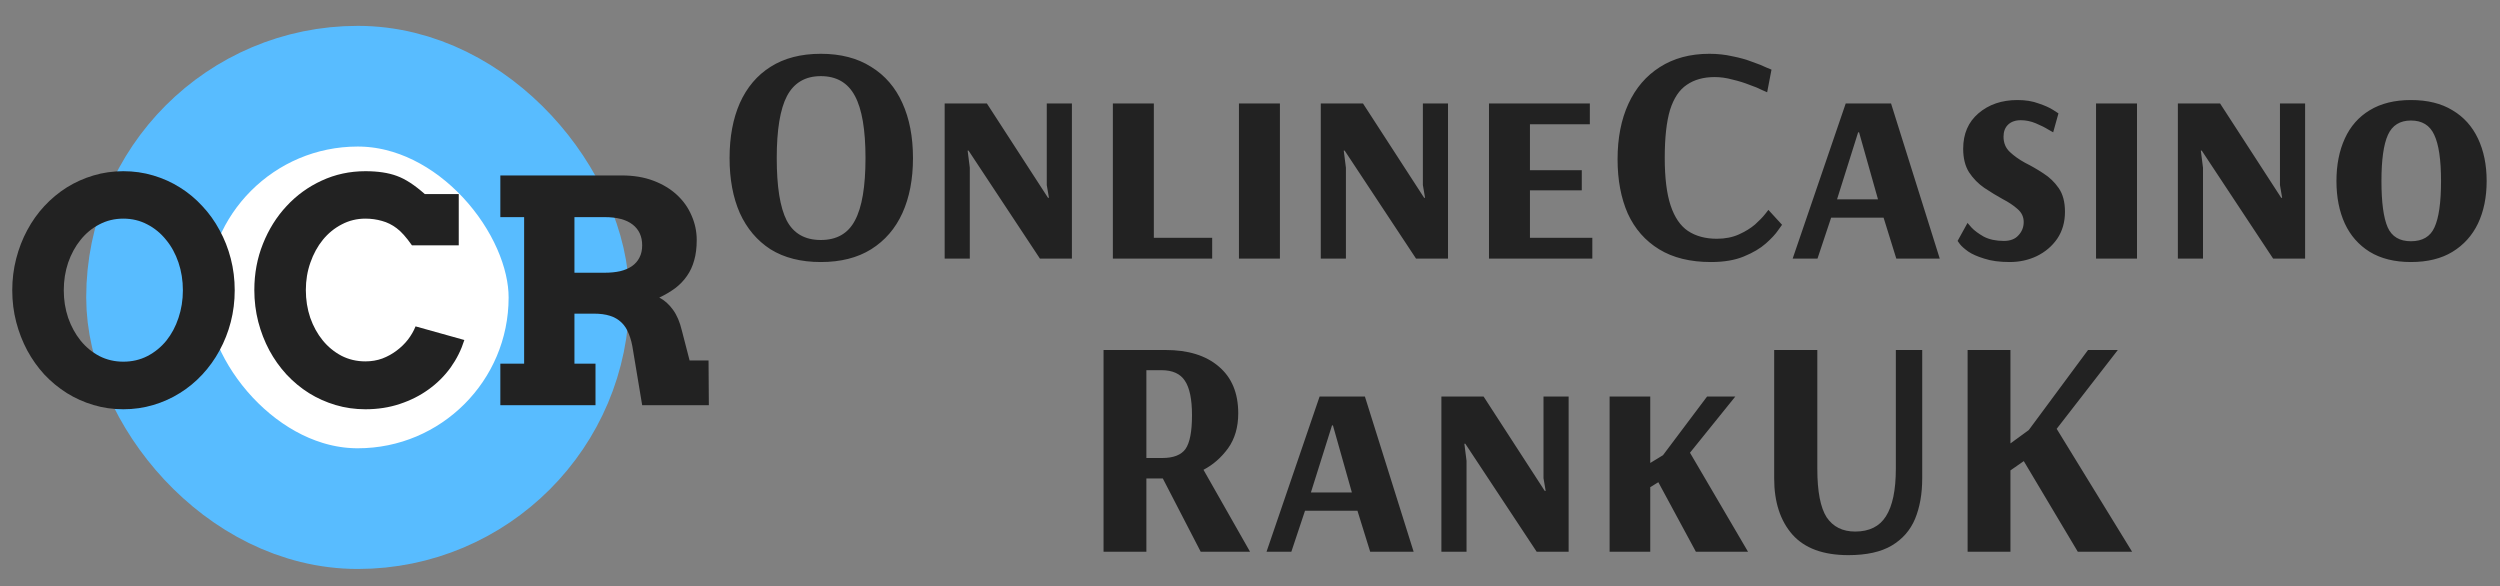
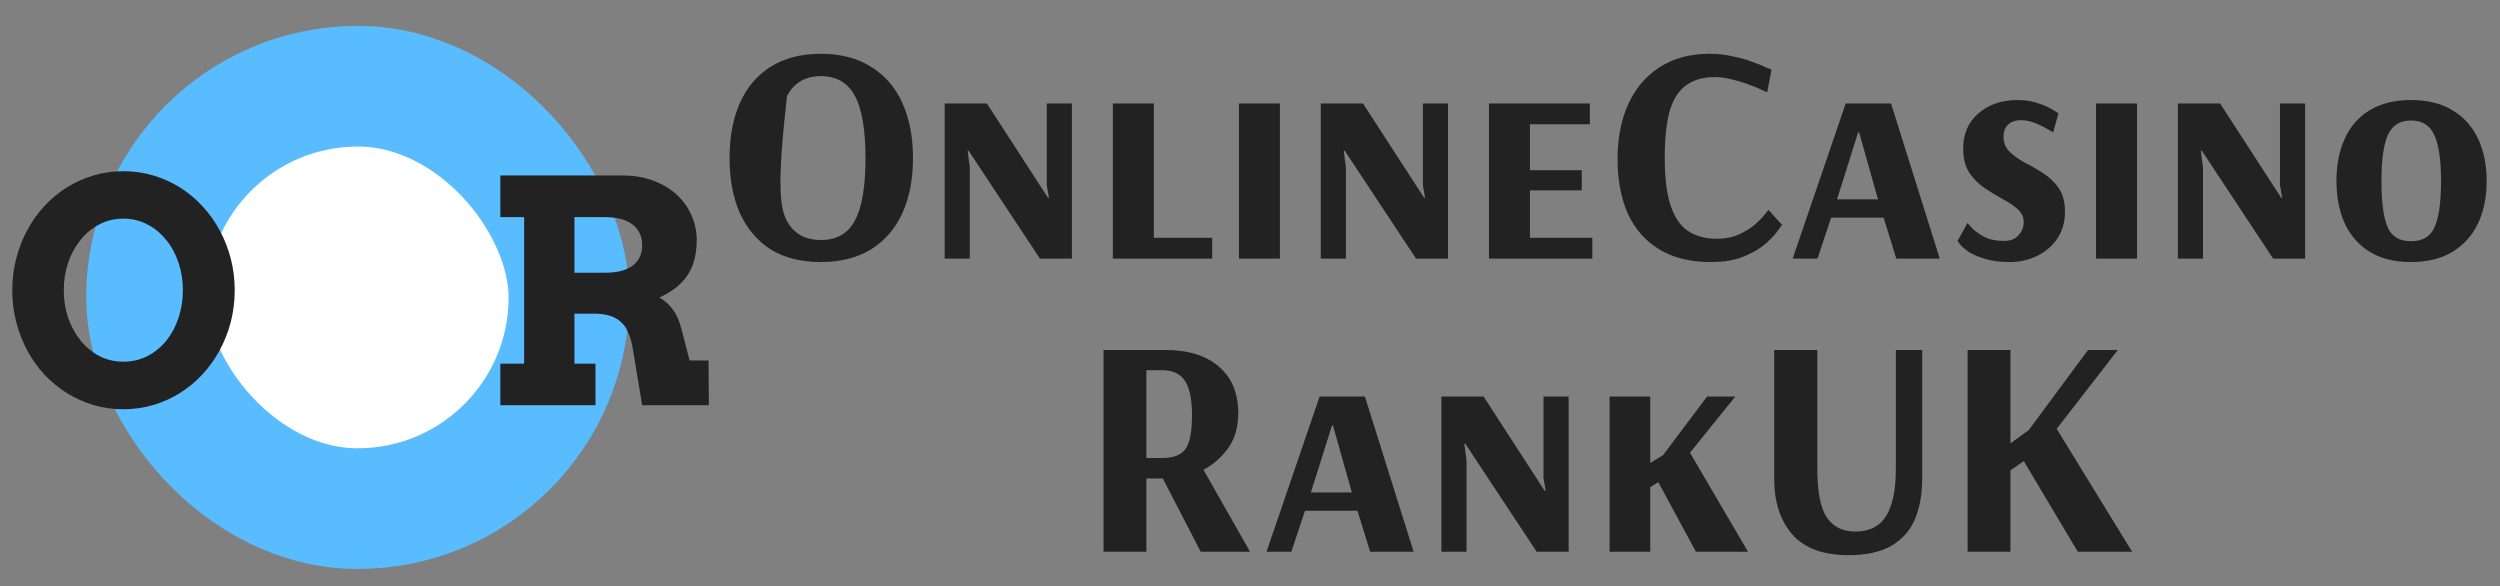
<svg xmlns="http://www.w3.org/2000/svg" width="290" height="68" viewBox="0 0 290 68" fill="none">
  <rect x="0" y="0" width="290" height="68" fill="#808080" stroke="none" />
-   <path d="M95.214 30.396C92.91 30.396 90.966 29.904 89.382 28.92C87.822 27.912 86.634 26.508 85.818 24.708C85.026 22.908 84.63 20.784 84.63 18.336C84.63 15.888 85.026 13.764 85.818 11.964C86.634 10.14 87.822 8.736 89.382 7.752C90.966 6.744 92.91 6.24 95.214 6.24C97.518 6.24 99.462 6.744 101.046 7.752C102.654 8.736 103.866 10.14 104.682 11.964C105.498 13.764 105.906 15.888 105.906 18.336C105.906 20.784 105.498 22.908 104.682 24.708C103.866 26.508 102.654 27.912 101.046 28.92C99.462 29.904 97.518 30.396 95.214 30.396ZM95.214 27.84C97.062 27.84 98.382 27.084 99.174 25.572C99.99 24.06 100.398 21.648 100.398 18.336C100.398 15.048 99.99 12.648 99.174 11.136C98.358 9.6 97.038 8.832 95.214 8.832C93.414 8.832 92.106 9.6 91.29 11.136C90.498 12.648 90.102 15.048 90.102 18.336C90.102 21.648 90.486 24.06 91.254 25.572C92.046 27.084 93.366 27.84 95.214 27.84ZM109.581 30V12H114.477L121.569 22.944H121.677L121.425 21.468V12H124.341V30H120.633L112.353 17.472H112.245L112.497 19.452V30H109.581ZM129.093 30V12H133.845V27.588H140.613V30H129.093ZM143.718 30V12H148.47V30H143.718ZM153.21 30V12H158.106L165.198 22.944H165.306L165.054 21.468V12H167.97V30H164.262L155.982 17.472H155.874L156.126 19.452V30H153.21ZM172.722 30V12H184.422V14.412H177.474V19.74H183.486V22.08H177.474V27.588H184.71V30H172.722ZM198.474 30.396C196.074 30.396 194.07 29.904 192.462 28.92C190.854 27.936 189.642 26.556 188.826 24.78C188.034 22.98 187.638 20.88 187.638 18.48C187.638 16.008 188.058 13.86 188.898 12.036C189.738 10.212 190.95 8.796 192.534 7.788C194.142 6.756 196.062 6.24 198.294 6.24C199.23 6.24 200.118 6.336 200.958 6.528C201.822 6.696 202.59 6.912 203.262 7.176C203.958 7.416 204.498 7.632 204.882 7.824C205.29 7.992 205.494 8.076 205.494 8.076L204.99 10.704C204.99 10.704 204.798 10.62 204.414 10.452C204.054 10.26 203.562 10.056 202.938 9.84C202.338 9.6 201.678 9.396 200.958 9.228C200.262 9.036 199.578 8.94 198.906 8.94C197.61 8.94 196.53 9.24 195.666 9.84C194.802 10.416 194.154 11.388 193.722 12.756C193.314 14.124 193.11 15.972 193.11 18.3C193.11 20.628 193.338 22.476 193.794 23.844C194.25 25.212 194.922 26.196 195.81 26.796C196.722 27.396 197.838 27.696 199.158 27.696C200.118 27.696 200.97 27.528 201.714 27.192C202.458 26.856 203.082 26.472 203.586 26.04C204.09 25.584 204.474 25.188 204.738 24.852C205.002 24.516 205.134 24.348 205.134 24.348L206.718 26.076C206.718 26.076 206.562 26.292 206.25 26.724C205.962 27.156 205.494 27.66 204.846 28.236C204.198 28.812 203.346 29.316 202.29 29.748C201.258 30.18 199.986 30.396 198.474 30.396ZM207.948 30L214.104 12H219.36L225.012 30H219.972L218.496 25.248H212.412L210.828 30H207.948ZM213.096 23.124H217.848L215.652 15.348H215.544L213.096 23.124ZM233.129 30.396C231.953 30.396 230.969 30.264 230.177 30C229.385 29.76 228.761 29.484 228.305 29.172C227.873 28.86 227.561 28.584 227.369 28.344C227.177 28.08 227.081 27.948 227.081 27.948L228.233 25.86C228.233 25.86 228.389 26.04 228.701 26.4C229.013 26.736 229.481 27.084 230.105 27.444C230.753 27.78 231.533 27.948 232.445 27.948C233.189 27.948 233.753 27.732 234.137 27.3C234.545 26.868 234.749 26.352 234.749 25.752C234.749 25.152 234.509 24.648 234.029 24.24C233.573 23.832 232.997 23.448 232.301 23.088C231.605 22.704 230.897 22.272 230.177 21.792C229.481 21.312 228.893 20.712 228.413 19.992C227.957 19.272 227.729 18.36 227.729 17.256C227.729 15.528 228.317 14.16 229.493 13.152C230.693 12.12 232.205 11.604 234.029 11.604C234.965 11.604 235.781 11.736 236.477 12C237.197 12.24 237.761 12.492 238.169 12.756C238.577 13.02 238.781 13.152 238.781 13.152L238.169 15.348C238.169 15.348 237.977 15.24 237.593 15.024C237.209 14.784 236.729 14.544 236.153 14.304C235.577 14.064 235.001 13.944 234.425 13.944C233.777 13.944 233.273 14.124 232.913 14.484C232.577 14.82 232.409 15.276 232.409 15.852C232.409 16.572 232.649 17.16 233.129 17.616C233.609 18.072 234.197 18.492 234.893 18.876C235.613 19.236 236.321 19.644 237.017 20.1C237.737 20.556 238.337 21.132 238.817 21.828C239.297 22.524 239.537 23.436 239.537 24.564C239.537 25.764 239.237 26.808 238.637 27.696C238.037 28.56 237.245 29.232 236.261 29.712C235.301 30.168 234.257 30.396 233.129 30.396ZM243.14 30V12H247.892V30H243.14ZM252.632 30V12H257.528L264.62 22.944H264.728L264.476 21.468V12H267.392V30H263.684L255.404 17.472H255.296L255.548 19.452V30H252.632ZM279.668 30.396C277.772 30.396 276.176 30 274.88 29.208C273.608 28.416 272.648 27.324 272 25.932C271.352 24.516 271.028 22.872 271.028 21C271.028 19.128 271.352 17.484 272 16.068C272.648 14.652 273.608 13.56 274.88 12.792C276.176 12 277.772 11.604 279.668 11.604C281.588 11.604 283.196 12 284.492 12.792C285.788 13.56 286.772 14.652 287.444 16.068C288.116 17.484 288.452 19.128 288.452 21C288.452 22.872 288.116 24.516 287.444 25.932C286.772 27.324 285.788 28.416 284.492 29.208C283.196 30 281.588 30.396 279.668 30.396ZM279.668 27.984C281.012 27.984 281.924 27.444 282.404 26.364C282.908 25.26 283.16 23.472 283.16 21C283.16 18.528 282.896 16.74 282.368 15.636C281.864 14.532 280.964 13.98 279.668 13.98C278.396 13.98 277.508 14.532 277.004 15.636C276.5 16.74 276.248 18.528 276.248 21C276.248 23.472 276.488 25.26 276.968 26.364C277.448 27.444 278.348 27.984 279.668 27.984ZM128.012 64V40.6H135.212C137.828 40.6 139.88 41.236 141.368 42.508C142.88 43.78 143.636 45.592 143.636 47.944C143.636 49.552 143.24 50.908 142.448 52.012C141.656 53.092 140.708 53.92 139.604 54.496L145.004 64H139.28L134.888 55.504H132.98V64H128.012ZM132.98 53.128H134.816C136.112 53.128 137.012 52.78 137.516 52.084C138.02 51.364 138.272 50.056 138.272 48.16C138.272 46.312 137.996 44.98 137.444 44.164C136.916 43.348 136.004 42.94 134.708 42.94H132.98V53.128ZM146.917 64L153.073 46H158.329L163.981 64H158.941L157.465 59.248H151.381L149.797 64H146.917ZM152.065 57.124H156.817L154.621 49.348H154.513L152.065 57.124ZM167.202 64V46H172.098L179.19 56.944H179.298L179.046 55.468V46H181.962V64H178.254L169.974 51.472H169.866L170.118 53.452V64H167.202ZM186.714 64V46H191.43V53.704L192.906 52.804L198.018 46H201.294L196.038 52.516L202.77 64H196.722L192.366 55.936L191.43 56.512V64H186.714ZM214.409 64.396C211.505 64.396 209.345 63.604 207.929 62.02C206.513 60.412 205.805 58.24 205.805 55.504V40.6H210.809V54.388C210.809 57.004 211.169 58.876 211.889 60.004C212.633 61.108 213.737 61.66 215.201 61.66C216.833 61.66 218.021 61.072 218.765 59.896C219.533 58.696 219.917 56.86 219.917 54.388V40.6H222.977V55.504C222.977 57.28 222.701 58.84 222.149 60.184C221.597 61.504 220.697 62.536 219.449 63.28C218.201 64.024 216.521 64.396 214.409 64.396ZM228.243 64V40.6H233.211V51.436L235.335 49.888L242.211 40.6H245.667L238.575 49.744L247.323 64H241.023L234.759 53.488L233.211 54.568V64H228.243Z" fill="#222222" />
+   <path d="M95.214 30.396C92.91 30.396 90.966 29.904 89.382 28.92C87.822 27.912 86.634 26.508 85.818 24.708C85.026 22.908 84.63 20.784 84.63 18.336C84.63 15.888 85.026 13.764 85.818 11.964C86.634 10.14 87.822 8.736 89.382 7.752C90.966 6.744 92.91 6.24 95.214 6.24C97.518 6.24 99.462 6.744 101.046 7.752C102.654 8.736 103.866 10.14 104.682 11.964C105.498 13.764 105.906 15.888 105.906 18.336C105.906 20.784 105.498 22.908 104.682 24.708C103.866 26.508 102.654 27.912 101.046 28.92C99.462 29.904 97.518 30.396 95.214 30.396ZM95.214 27.84C97.062 27.84 98.382 27.084 99.174 25.572C99.99 24.06 100.398 21.648 100.398 18.336C100.398 15.048 99.99 12.648 99.174 11.136C98.358 9.6 97.038 8.832 95.214 8.832C93.414 8.832 92.106 9.6 91.29 11.136C90.102 21.648 90.486 24.06 91.254 25.572C92.046 27.084 93.366 27.84 95.214 27.84ZM109.581 30V12H114.477L121.569 22.944H121.677L121.425 21.468V12H124.341V30H120.633L112.353 17.472H112.245L112.497 19.452V30H109.581ZM129.093 30V12H133.845V27.588H140.613V30H129.093ZM143.718 30V12H148.47V30H143.718ZM153.21 30V12H158.106L165.198 22.944H165.306L165.054 21.468V12H167.97V30H164.262L155.982 17.472H155.874L156.126 19.452V30H153.21ZM172.722 30V12H184.422V14.412H177.474V19.74H183.486V22.08H177.474V27.588H184.71V30H172.722ZM198.474 30.396C196.074 30.396 194.07 29.904 192.462 28.92C190.854 27.936 189.642 26.556 188.826 24.78C188.034 22.98 187.638 20.88 187.638 18.48C187.638 16.008 188.058 13.86 188.898 12.036C189.738 10.212 190.95 8.796 192.534 7.788C194.142 6.756 196.062 6.24 198.294 6.24C199.23 6.24 200.118 6.336 200.958 6.528C201.822 6.696 202.59 6.912 203.262 7.176C203.958 7.416 204.498 7.632 204.882 7.824C205.29 7.992 205.494 8.076 205.494 8.076L204.99 10.704C204.99 10.704 204.798 10.62 204.414 10.452C204.054 10.26 203.562 10.056 202.938 9.84C202.338 9.6 201.678 9.396 200.958 9.228C200.262 9.036 199.578 8.94 198.906 8.94C197.61 8.94 196.53 9.24 195.666 9.84C194.802 10.416 194.154 11.388 193.722 12.756C193.314 14.124 193.11 15.972 193.11 18.3C193.11 20.628 193.338 22.476 193.794 23.844C194.25 25.212 194.922 26.196 195.81 26.796C196.722 27.396 197.838 27.696 199.158 27.696C200.118 27.696 200.97 27.528 201.714 27.192C202.458 26.856 203.082 26.472 203.586 26.04C204.09 25.584 204.474 25.188 204.738 24.852C205.002 24.516 205.134 24.348 205.134 24.348L206.718 26.076C206.718 26.076 206.562 26.292 206.25 26.724C205.962 27.156 205.494 27.66 204.846 28.236C204.198 28.812 203.346 29.316 202.29 29.748C201.258 30.18 199.986 30.396 198.474 30.396ZM207.948 30L214.104 12H219.36L225.012 30H219.972L218.496 25.248H212.412L210.828 30H207.948ZM213.096 23.124H217.848L215.652 15.348H215.544L213.096 23.124ZM233.129 30.396C231.953 30.396 230.969 30.264 230.177 30C229.385 29.76 228.761 29.484 228.305 29.172C227.873 28.86 227.561 28.584 227.369 28.344C227.177 28.08 227.081 27.948 227.081 27.948L228.233 25.86C228.233 25.86 228.389 26.04 228.701 26.4C229.013 26.736 229.481 27.084 230.105 27.444C230.753 27.78 231.533 27.948 232.445 27.948C233.189 27.948 233.753 27.732 234.137 27.3C234.545 26.868 234.749 26.352 234.749 25.752C234.749 25.152 234.509 24.648 234.029 24.24C233.573 23.832 232.997 23.448 232.301 23.088C231.605 22.704 230.897 22.272 230.177 21.792C229.481 21.312 228.893 20.712 228.413 19.992C227.957 19.272 227.729 18.36 227.729 17.256C227.729 15.528 228.317 14.16 229.493 13.152C230.693 12.12 232.205 11.604 234.029 11.604C234.965 11.604 235.781 11.736 236.477 12C237.197 12.24 237.761 12.492 238.169 12.756C238.577 13.02 238.781 13.152 238.781 13.152L238.169 15.348C238.169 15.348 237.977 15.24 237.593 15.024C237.209 14.784 236.729 14.544 236.153 14.304C235.577 14.064 235.001 13.944 234.425 13.944C233.777 13.944 233.273 14.124 232.913 14.484C232.577 14.82 232.409 15.276 232.409 15.852C232.409 16.572 232.649 17.16 233.129 17.616C233.609 18.072 234.197 18.492 234.893 18.876C235.613 19.236 236.321 19.644 237.017 20.1C237.737 20.556 238.337 21.132 238.817 21.828C239.297 22.524 239.537 23.436 239.537 24.564C239.537 25.764 239.237 26.808 238.637 27.696C238.037 28.56 237.245 29.232 236.261 29.712C235.301 30.168 234.257 30.396 233.129 30.396ZM243.14 30V12H247.892V30H243.14ZM252.632 30V12H257.528L264.62 22.944H264.728L264.476 21.468V12H267.392V30H263.684L255.404 17.472H255.296L255.548 19.452V30H252.632ZM279.668 30.396C277.772 30.396 276.176 30 274.88 29.208C273.608 28.416 272.648 27.324 272 25.932C271.352 24.516 271.028 22.872 271.028 21C271.028 19.128 271.352 17.484 272 16.068C272.648 14.652 273.608 13.56 274.88 12.792C276.176 12 277.772 11.604 279.668 11.604C281.588 11.604 283.196 12 284.492 12.792C285.788 13.56 286.772 14.652 287.444 16.068C288.116 17.484 288.452 19.128 288.452 21C288.452 22.872 288.116 24.516 287.444 25.932C286.772 27.324 285.788 28.416 284.492 29.208C283.196 30 281.588 30.396 279.668 30.396ZM279.668 27.984C281.012 27.984 281.924 27.444 282.404 26.364C282.908 25.26 283.16 23.472 283.16 21C283.16 18.528 282.896 16.74 282.368 15.636C281.864 14.532 280.964 13.98 279.668 13.98C278.396 13.98 277.508 14.532 277.004 15.636C276.5 16.74 276.248 18.528 276.248 21C276.248 23.472 276.488 25.26 276.968 26.364C277.448 27.444 278.348 27.984 279.668 27.984ZM128.012 64V40.6H135.212C137.828 40.6 139.88 41.236 141.368 42.508C142.88 43.78 143.636 45.592 143.636 47.944C143.636 49.552 143.24 50.908 142.448 52.012C141.656 53.092 140.708 53.92 139.604 54.496L145.004 64H139.28L134.888 55.504H132.98V64H128.012ZM132.98 53.128H134.816C136.112 53.128 137.012 52.78 137.516 52.084C138.02 51.364 138.272 50.056 138.272 48.16C138.272 46.312 137.996 44.98 137.444 44.164C136.916 43.348 136.004 42.94 134.708 42.94H132.98V53.128ZM146.917 64L153.073 46H158.329L163.981 64H158.941L157.465 59.248H151.381L149.797 64H146.917ZM152.065 57.124H156.817L154.621 49.348H154.513L152.065 57.124ZM167.202 64V46H172.098L179.19 56.944H179.298L179.046 55.468V46H181.962V64H178.254L169.974 51.472H169.866L170.118 53.452V64H167.202ZM186.714 64V46H191.43V53.704L192.906 52.804L198.018 46H201.294L196.038 52.516L202.77 64H196.722L192.366 55.936L191.43 56.512V64H186.714ZM214.409 64.396C211.505 64.396 209.345 63.604 207.929 62.02C206.513 60.412 205.805 58.24 205.805 55.504V40.6H210.809V54.388C210.809 57.004 211.169 58.876 211.889 60.004C212.633 61.108 213.737 61.66 215.201 61.66C216.833 61.66 218.021 61.072 218.765 59.896C219.533 58.696 219.917 56.86 219.917 54.388V40.6H222.977V55.504C222.977 57.28 222.701 58.84 222.149 60.184C221.597 61.504 220.697 62.536 219.449 63.28C218.201 64.024 216.521 64.396 214.409 64.396ZM228.243 64V40.6H233.211V51.436L235.335 49.888L242.211 40.6H245.667L238.575 49.744L247.323 64H241.023L234.759 53.488L233.211 54.568V64H228.243Z" fill="#222222" />
  <rect x="17" y="10" width="49" height="49" rx="24.5" fill="white" stroke="#58BCFF" stroke-width="14" />
  <path d="M14.307 47.475C13.1 47.475 11.945 47.31 10.844 46.982C9.742 46.654 8.711 46.191 7.75 45.594C6.801 44.996 5.934 44.281 5.148 43.449C4.375 42.605 3.713 41.674 3.162 40.654C2.611 39.623 2.184 38.522 1.879 37.35C1.574 36.178 1.422 34.953 1.422 33.676C1.422 32.398 1.574 31.174 1.879 30.002C2.184 28.818 2.611 27.717 3.162 26.697C3.713 25.666 4.375 24.734 5.148 23.902C5.934 23.059 6.801 22.338 7.75 21.74C8.711 21.143 9.742 20.68 10.844 20.352C11.945 20.023 13.1 19.859 14.307 19.859C15.514 19.859 16.668 20.023 17.77 20.352C18.883 20.68 19.914 21.143 20.863 21.74C21.824 22.338 22.691 23.059 23.465 23.902C24.25 24.734 24.918 25.666 25.469 26.697C26.031 27.717 26.465 28.818 26.77 30.002C27.074 31.174 27.227 32.398 27.227 33.676C27.227 34.941 27.074 36.166 26.77 37.35C26.465 38.522 26.031 39.623 25.469 40.654C24.918 41.674 24.25 42.605 23.465 43.449C22.691 44.281 21.824 44.996 20.863 45.594C19.914 46.191 18.883 46.654 17.77 46.982C16.668 47.31 15.514 47.475 14.307 47.475ZM14.307 41.955C15.326 41.955 16.258 41.738 17.102 41.305C17.957 40.859 18.689 40.262 19.299 39.512C19.908 38.75 20.377 37.871 20.705 36.875C21.045 35.867 21.215 34.801 21.215 33.676C21.215 32.539 21.045 31.467 20.705 30.459C20.365 29.451 19.885 28.572 19.264 27.822C18.654 27.061 17.928 26.463 17.084 26.029C16.24 25.584 15.315 25.361 14.307 25.361C13.299 25.361 12.373 25.584 11.529 26.029C10.685 26.463 9.959 27.061 9.35 27.822C8.74 28.572 8.26 29.451 7.908 30.459C7.568 31.467 7.398 32.539 7.398 33.676C7.398 34.801 7.568 35.867 7.908 36.875C8.26 37.871 8.74 38.75 9.35 39.512C9.959 40.262 10.685 40.859 11.529 41.305C12.373 41.738 13.299 41.955 14.307 41.955Z" fill="#222222" />
-   <path d="M47.783 28.455C47.127 27.518 46.535 26.855 46.008 26.469C45.48 26.07 44.912 25.789 44.303 25.625C43.693 25.449 43.055 25.361 42.387 25.361C41.402 25.361 40.488 25.584 39.645 26.029C38.801 26.463 38.068 27.061 37.447 27.822C36.838 28.572 36.357 29.451 36.006 30.459C35.654 31.455 35.478 32.516 35.478 33.641C35.478 34.777 35.648 35.85 35.988 36.857C36.34 37.853 36.82 38.727 37.43 39.477C38.039 40.227 38.766 40.824 39.609 41.27C40.453 41.703 41.379 41.92 42.387 41.92C43.09 41.92 43.746 41.809 44.355 41.586C44.965 41.352 45.516 41.047 46.008 40.672C46.512 40.297 46.951 39.869 47.326 39.389C47.701 38.897 47.994 38.387 48.205 37.859L53.865 39.441C53.502 40.59 52.969 41.656 52.266 42.641C51.562 43.613 50.713 44.457 49.717 45.172C48.732 45.887 47.619 46.449 46.377 46.859C45.147 47.27 43.816 47.475 42.387 47.475C41.18 47.475 40.025 47.31 38.924 46.982C37.822 46.654 36.791 46.191 35.83 45.594C34.881 44.996 34.014 44.275 33.228 43.432C32.455 42.588 31.793 41.656 31.242 40.637C30.691 39.605 30.264 38.504 29.959 37.332C29.654 36.148 29.502 34.918 29.502 33.641C29.502 31.73 29.836 29.943 30.504 28.279C31.172 26.604 32.086 25.145 33.246 23.902C34.406 22.648 35.766 21.664 37.324 20.949C38.895 20.223 40.582 19.859 42.387 19.859C43.828 19.859 45.041 20.041 46.025 20.404C47.01 20.756 48.094 21.459 49.277 22.514H53.215V28.455H47.783Z" fill="#222222" />
  <path d="M58.039 20.352H72.137C73.508 20.352 74.732 20.557 75.811 20.967C76.889 21.377 77.797 21.928 78.535 22.619C79.273 23.299 79.836 24.096 80.223 25.01C80.621 25.912 80.82 26.855 80.82 27.84C80.82 28.742 80.721 29.533 80.522 30.213C80.334 30.893 80.053 31.496 79.678 32.023C79.314 32.551 78.863 33.02 78.324 33.43C77.785 33.828 77.17 34.191 76.478 34.52C77.076 34.824 77.603 35.293 78.061 35.926C78.518 36.547 78.863 37.355 79.098 38.352L79.994 41.815H82.191L82.227 47H74.492L73.438 40.672C73.332 39.922 73.168 39.277 72.945 38.738C72.734 38.188 72.447 37.742 72.084 37.402C71.721 37.051 71.275 36.793 70.748 36.629C70.232 36.465 69.617 36.383 68.902 36.383H66.635V42.184H69.078V47H58.039V42.184H60.799V25.186H58.039V20.352ZM66.635 25.186V31.637H70.133C70.801 31.637 71.398 31.578 71.926 31.461C72.465 31.332 72.922 31.139 73.297 30.881C73.684 30.611 73.977 30.277 74.176 29.879C74.387 29.48 74.492 29.006 74.492 28.455C74.492 27.424 74.123 26.621 73.385 26.047C72.647 25.473 71.562 25.186 70.133 25.186H66.635Z" fill="#222222" />
</svg>